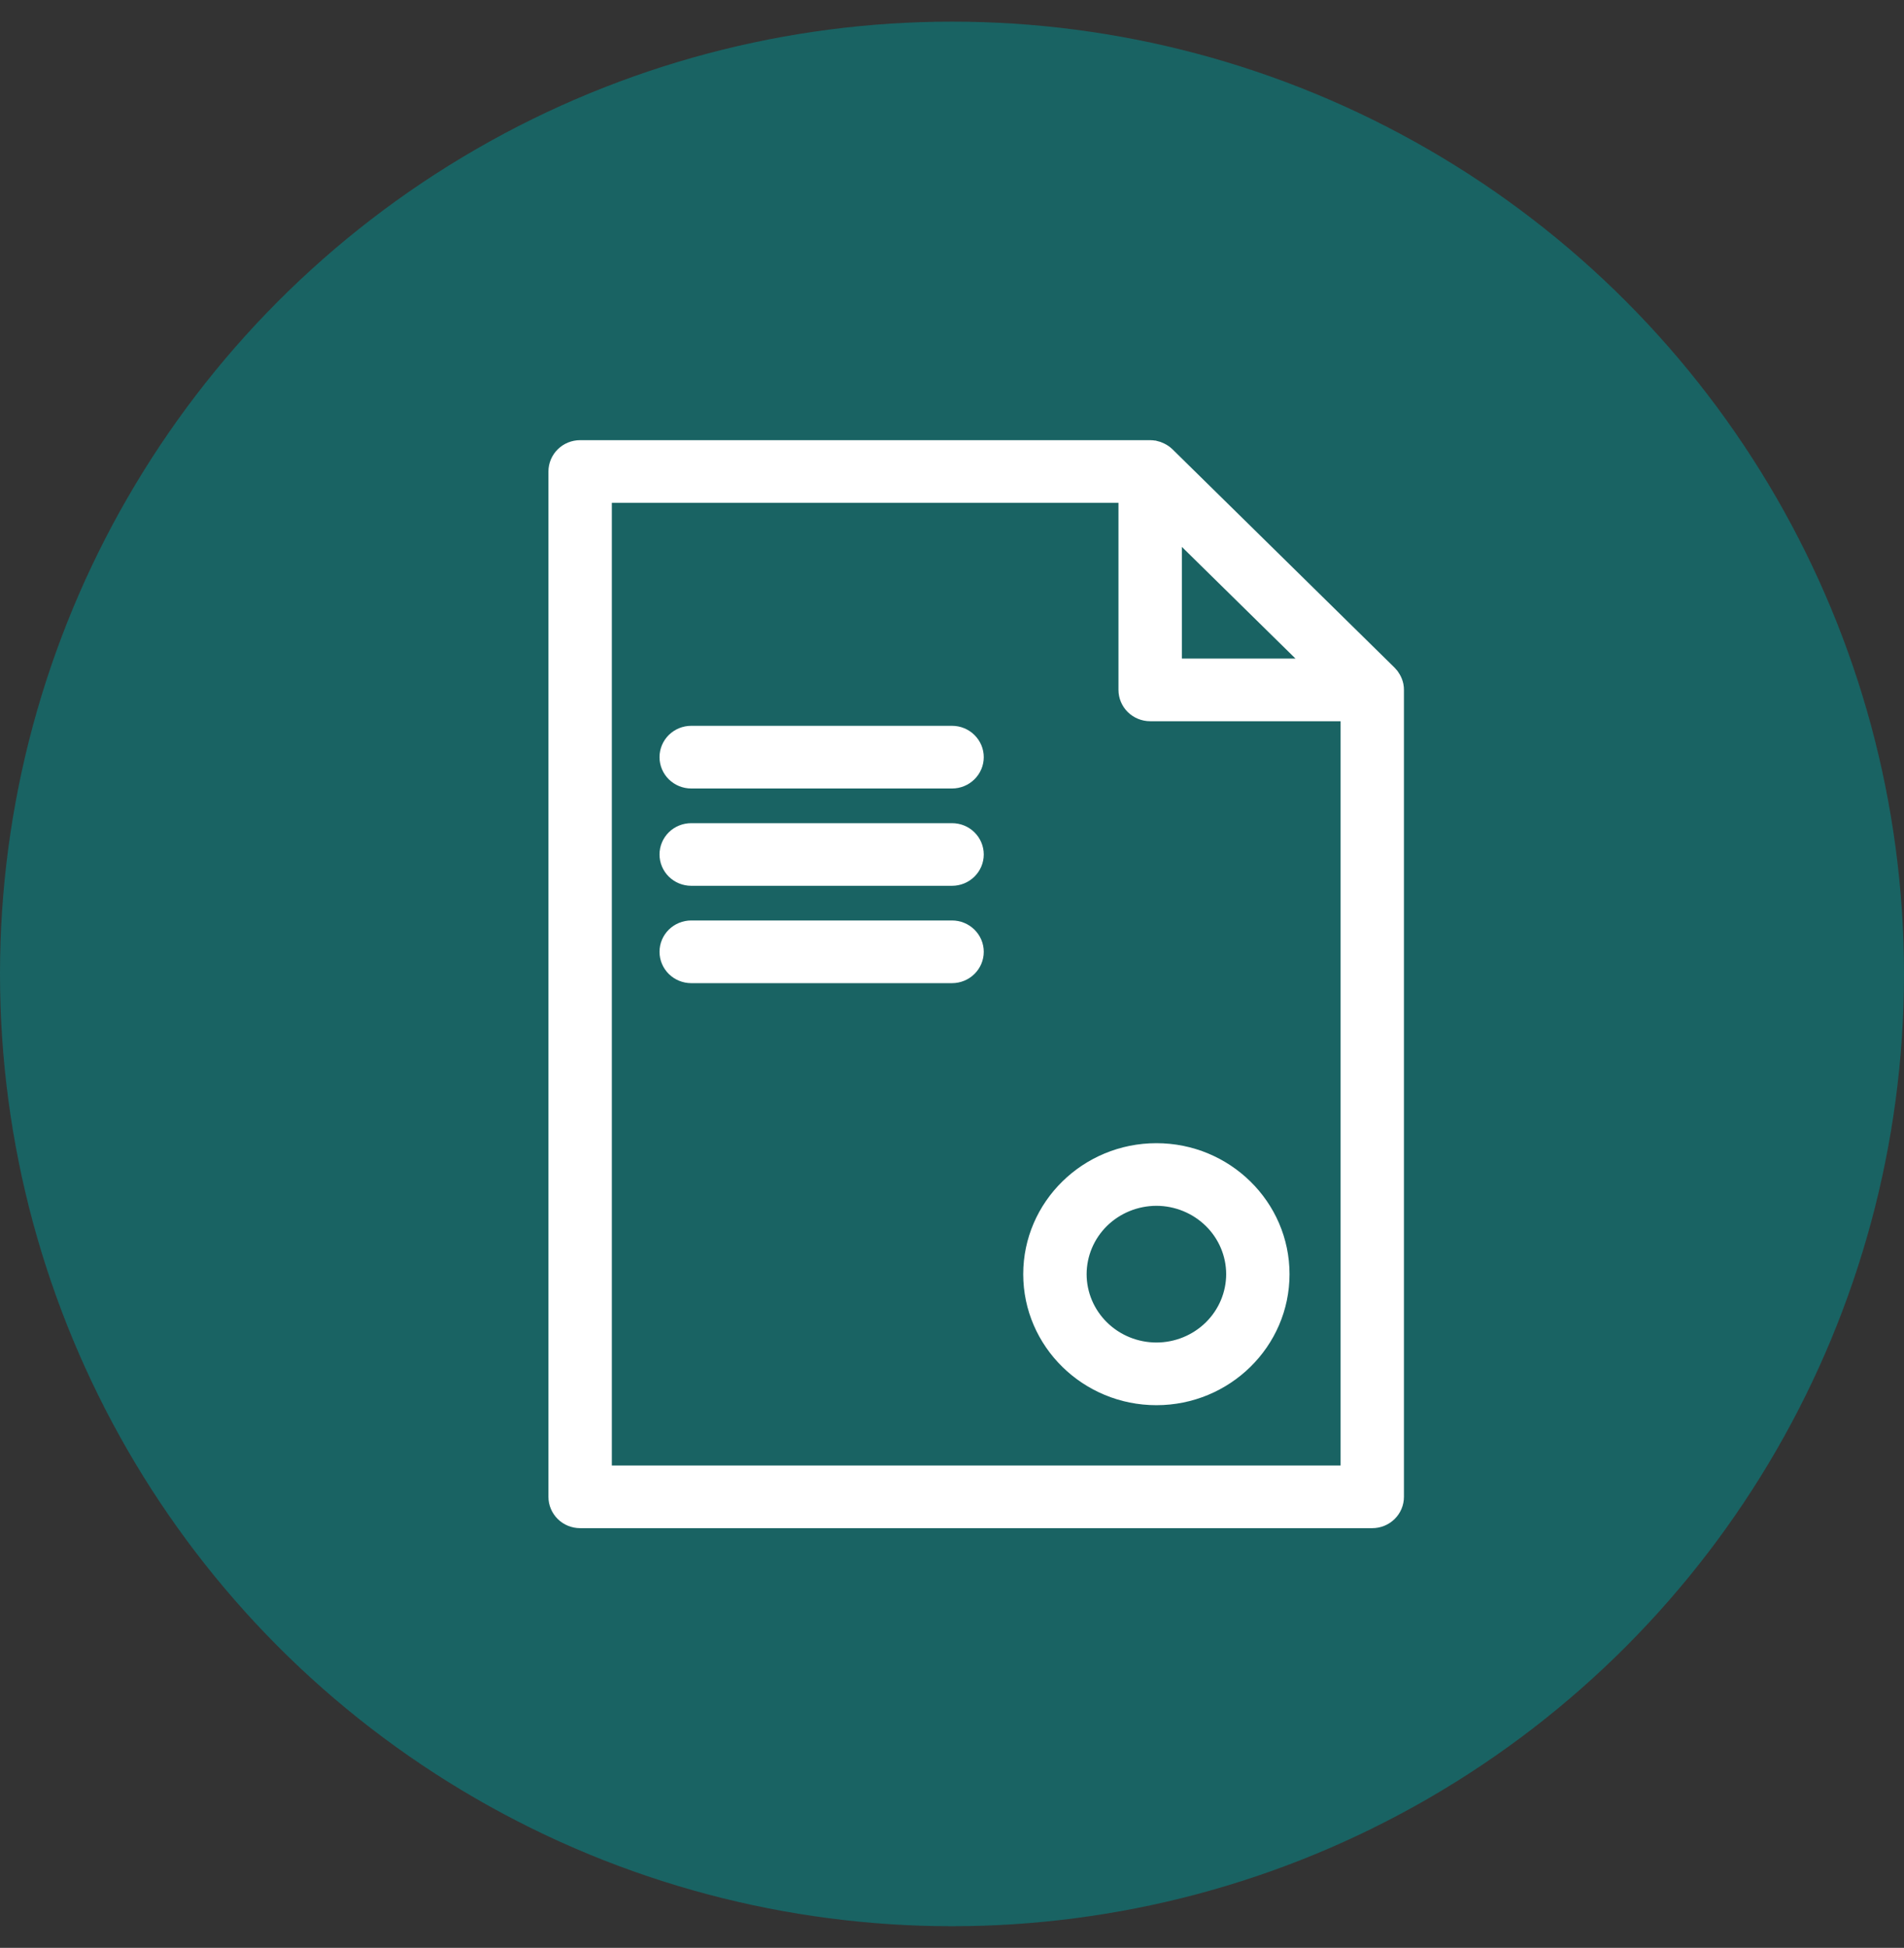
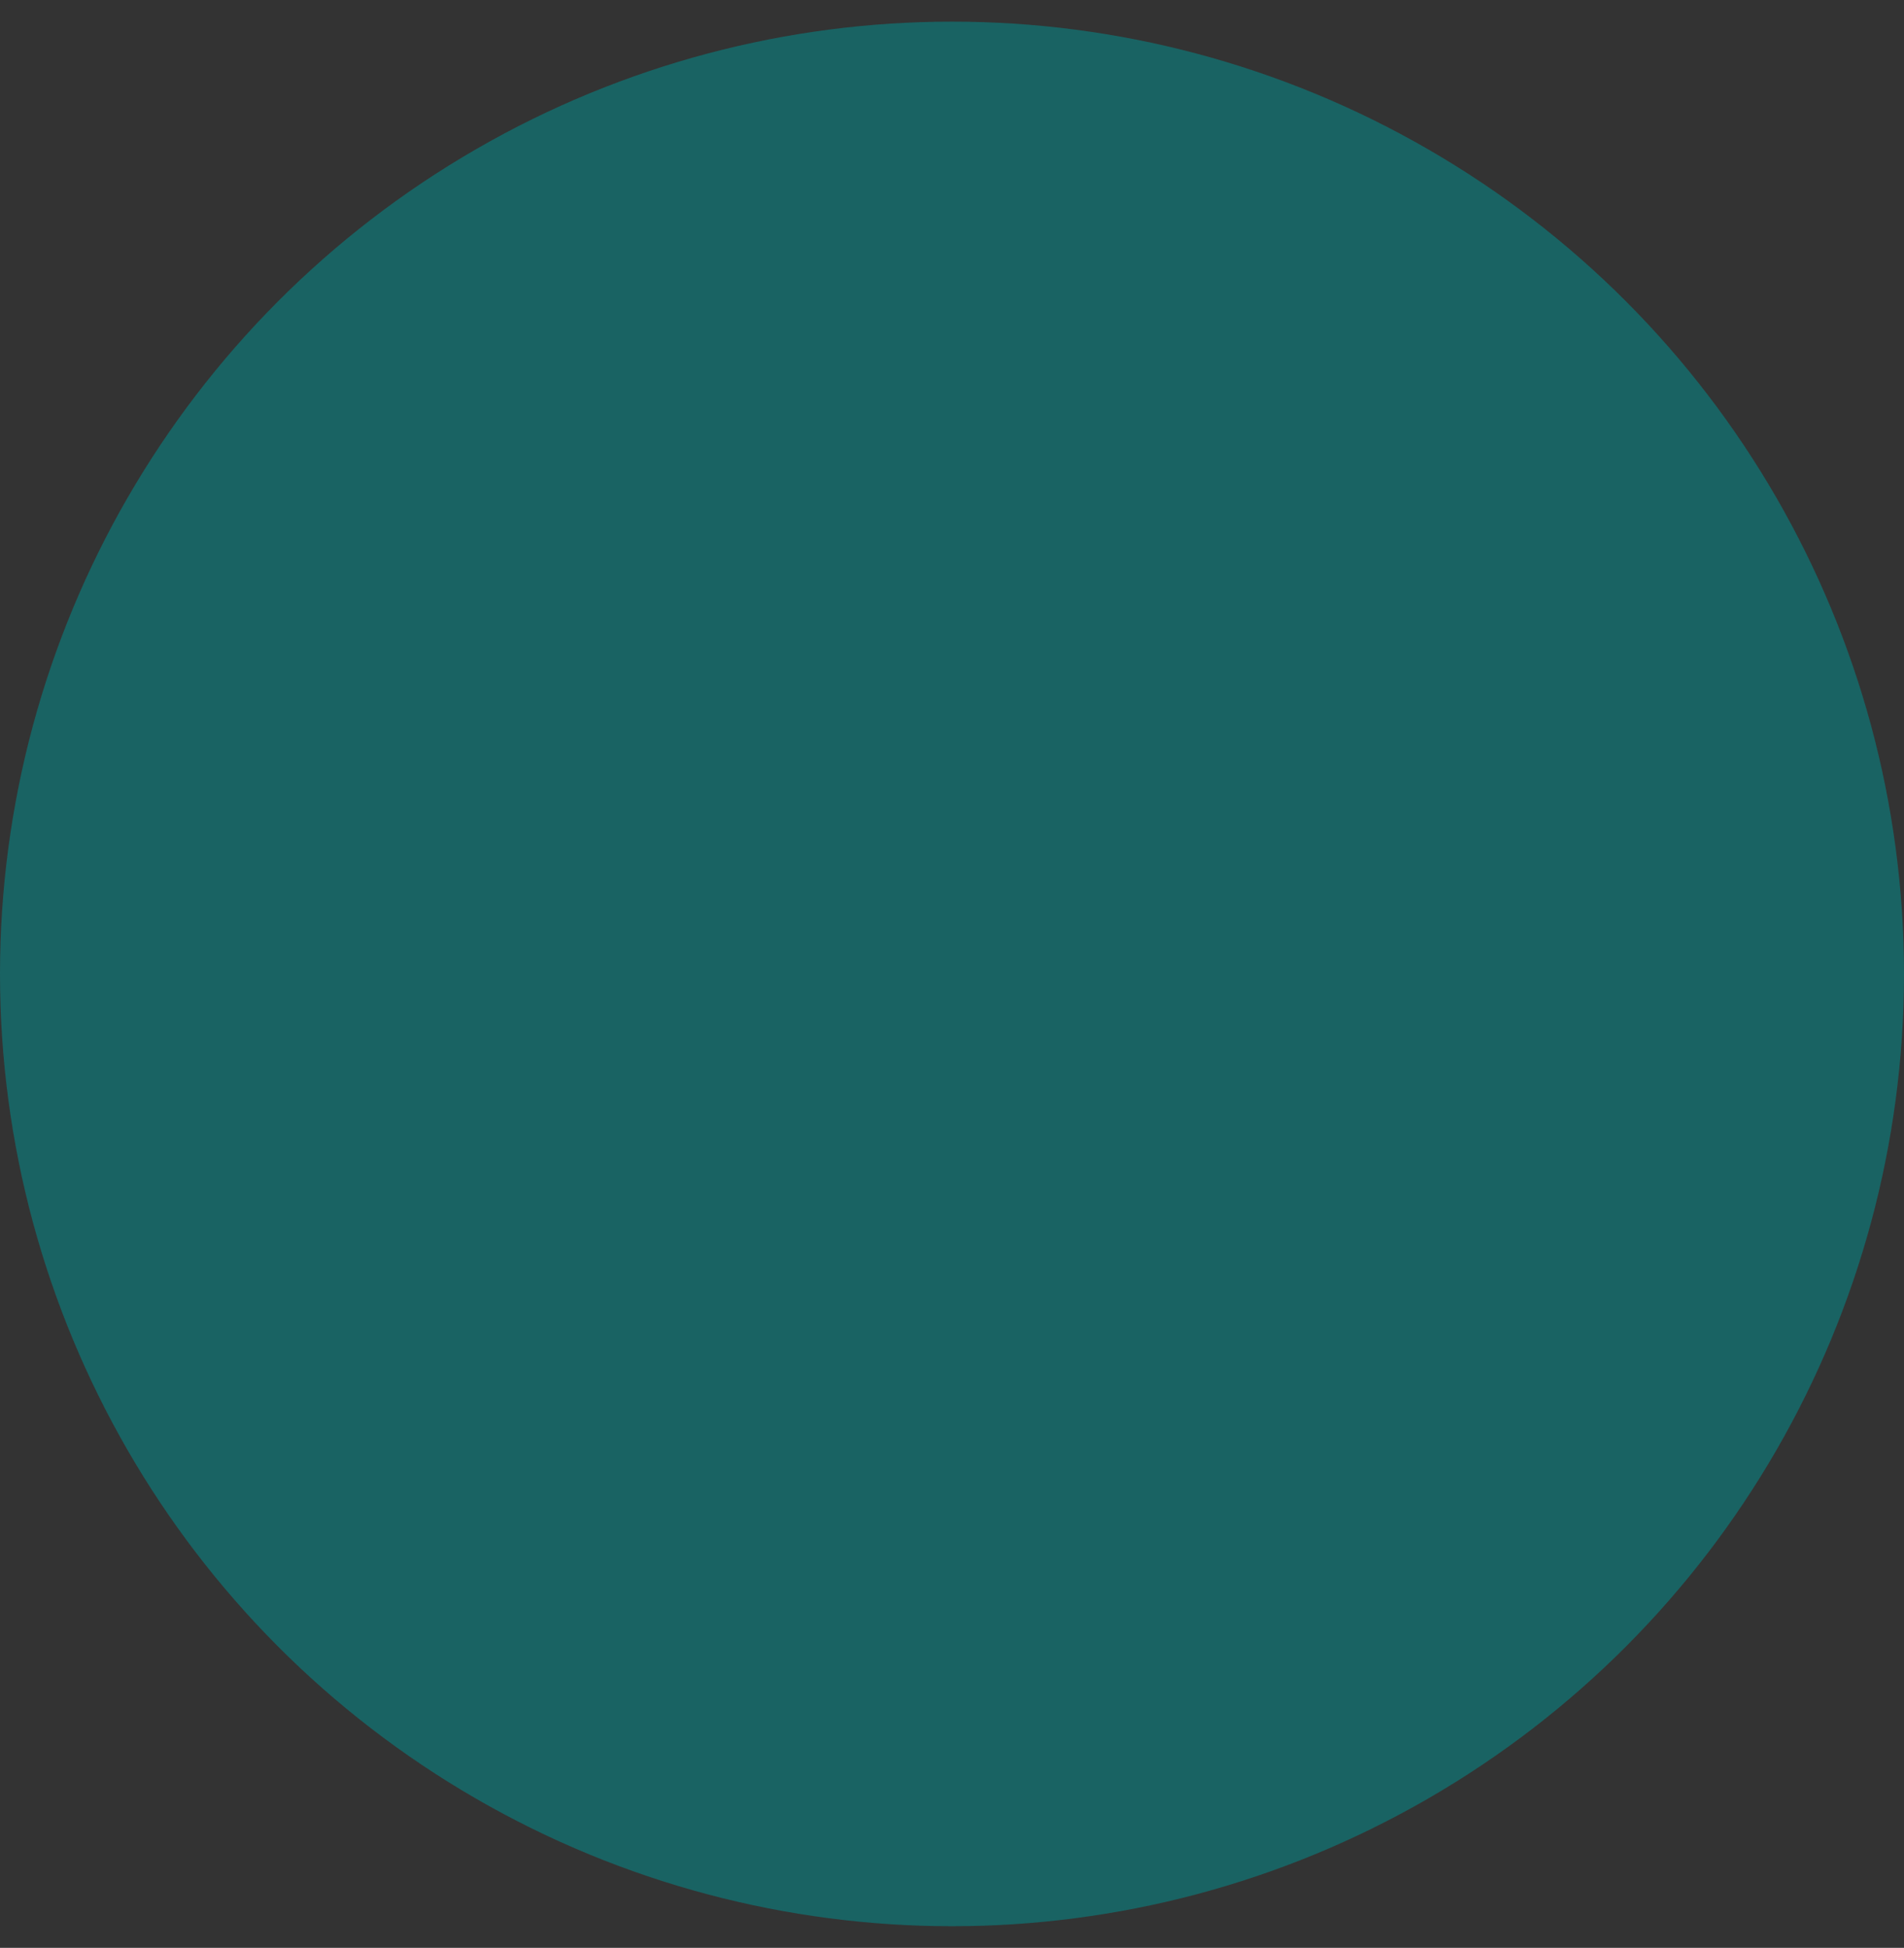
<svg xmlns="http://www.w3.org/2000/svg" width="44" height="45" viewBox="0 0 44 45" fill="none">
  <rect x="0" y="0" width="44" height="45" fill="#333333" stroke="none" />
  <circle cx="22" cy="22.5" r="22" fill="#196363" />
-   <path fill-rule="evenodd" clip-rule="evenodd" d="M32.186 15.851L32.185 15.845C32.174 15.795 32.155 15.747 32.129 15.703C32.109 15.667 32.084 15.634 32.054 15.604L32.053 15.603L26.92 10.558L26.919 10.557C26.882 10.522 26.839 10.492 26.792 10.47C26.755 10.451 26.715 10.437 26.675 10.428C26.672 10.428 26.67 10.428 26.667 10.428C26.638 10.422 26.609 10.419 26.579 10.419H13.406C13.278 10.419 13.155 10.469 13.065 10.558C12.975 10.647 12.924 10.767 12.924 10.893V34.58C12.924 34.706 12.975 34.826 13.065 34.915C13.155 35.004 13.278 35.054 13.406 35.054H31.712C31.84 35.054 31.963 35.004 32.053 34.915C32.144 34.826 32.194 34.706 32.194 34.58V15.937C32.194 15.908 32.192 15.879 32.186 15.851ZM27.062 12.038L30.548 15.464H27.062V12.038ZM13.889 34.107V11.367H26.097V15.938C26.097 16.064 26.148 16.184 26.238 16.273C26.329 16.362 26.452 16.412 26.579 16.412H31.23V34.107L13.889 34.107Z" fill="white" stroke="white" stroke-width="0.5" />
-   <path fill-rule="evenodd" clip-rule="evenodd" d="M22.001 17.018H15.973C15.846 17.018 15.723 17.068 15.632 17.157C15.542 17.246 15.491 17.366 15.491 17.492C15.491 17.618 15.542 17.738 15.632 17.827C15.723 17.916 15.846 17.966 15.973 17.966H22.001C22.129 17.966 22.252 17.916 22.342 17.827C22.433 17.738 22.484 17.618 22.484 17.492C22.484 17.366 22.433 17.246 22.342 17.157C22.252 17.068 22.129 17.018 22.001 17.018ZM22.001 19.267H15.973C15.846 19.267 15.723 19.316 15.632 19.405C15.542 19.494 15.491 19.615 15.491 19.74C15.491 19.866 15.542 19.986 15.632 20.075C15.723 20.164 15.846 20.214 15.973 20.214H22.001C22.129 20.214 22.252 20.164 22.342 20.075C22.433 19.986 22.484 19.866 22.484 19.74C22.484 19.615 22.433 19.494 22.342 19.405C22.252 19.316 22.129 19.267 22.001 19.267ZM22.001 21.515H15.973C15.846 21.515 15.723 21.565 15.632 21.654C15.542 21.743 15.491 21.863 15.491 21.989C15.491 22.115 15.542 22.235 15.632 22.324C15.723 22.413 15.846 22.463 15.973 22.463H22.001C22.129 22.463 22.252 22.413 22.342 22.324C22.433 22.235 22.484 22.115 22.484 21.989C22.484 21.863 22.433 21.743 22.342 21.654C22.252 21.565 22.129 21.515 22.001 21.515ZM26.724 26.66C25.164 26.66 23.896 27.905 23.896 29.436C23.896 30.968 25.165 32.213 26.724 32.213C28.282 32.213 29.55 30.968 29.55 29.436C29.55 27.905 28.282 26.66 26.724 26.66ZM26.724 31.265C26.23 31.265 25.756 31.072 25.407 30.729C25.058 30.386 24.861 29.921 24.861 29.436C24.862 28.951 25.058 28.486 25.407 28.143C25.756 27.801 26.23 27.608 26.724 27.607C27.217 27.608 27.69 27.801 28.04 28.144C28.389 28.486 28.585 28.951 28.586 29.436C28.585 29.921 28.389 30.386 28.04 30.729C27.691 31.072 27.217 31.265 26.724 31.265Z" fill="white" stroke="white" stroke-width="0.5" />
</svg>